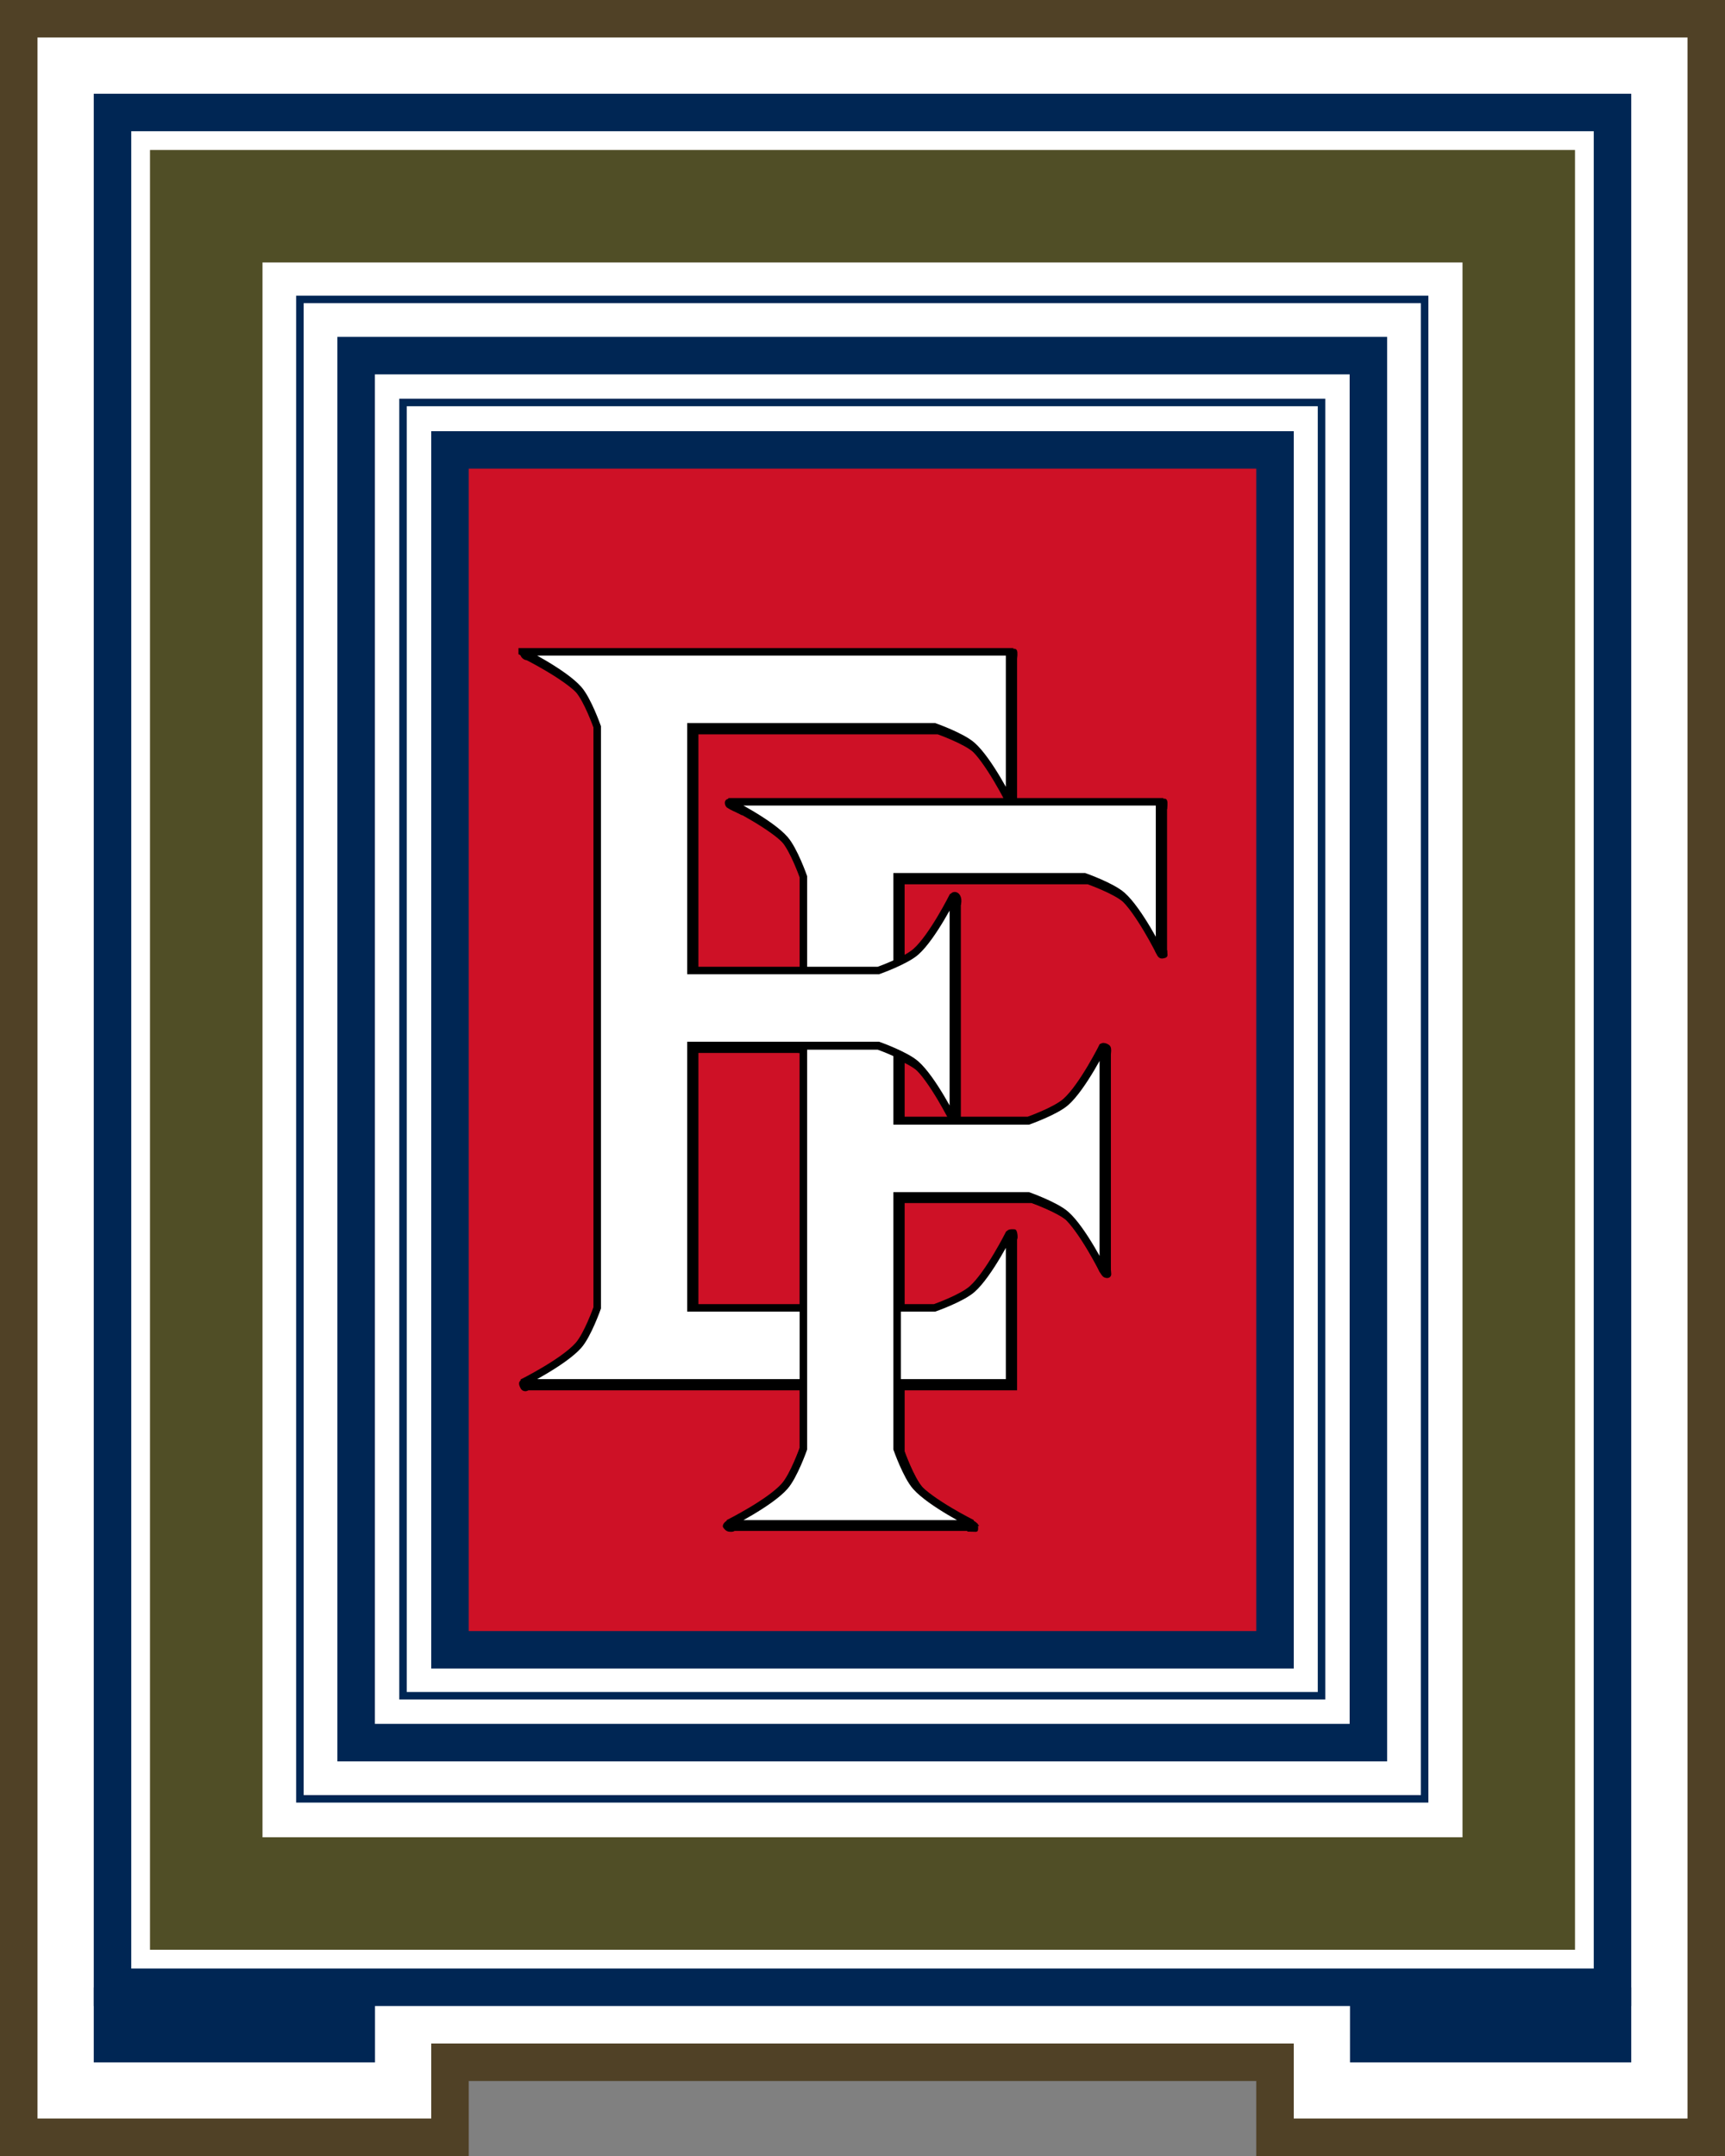
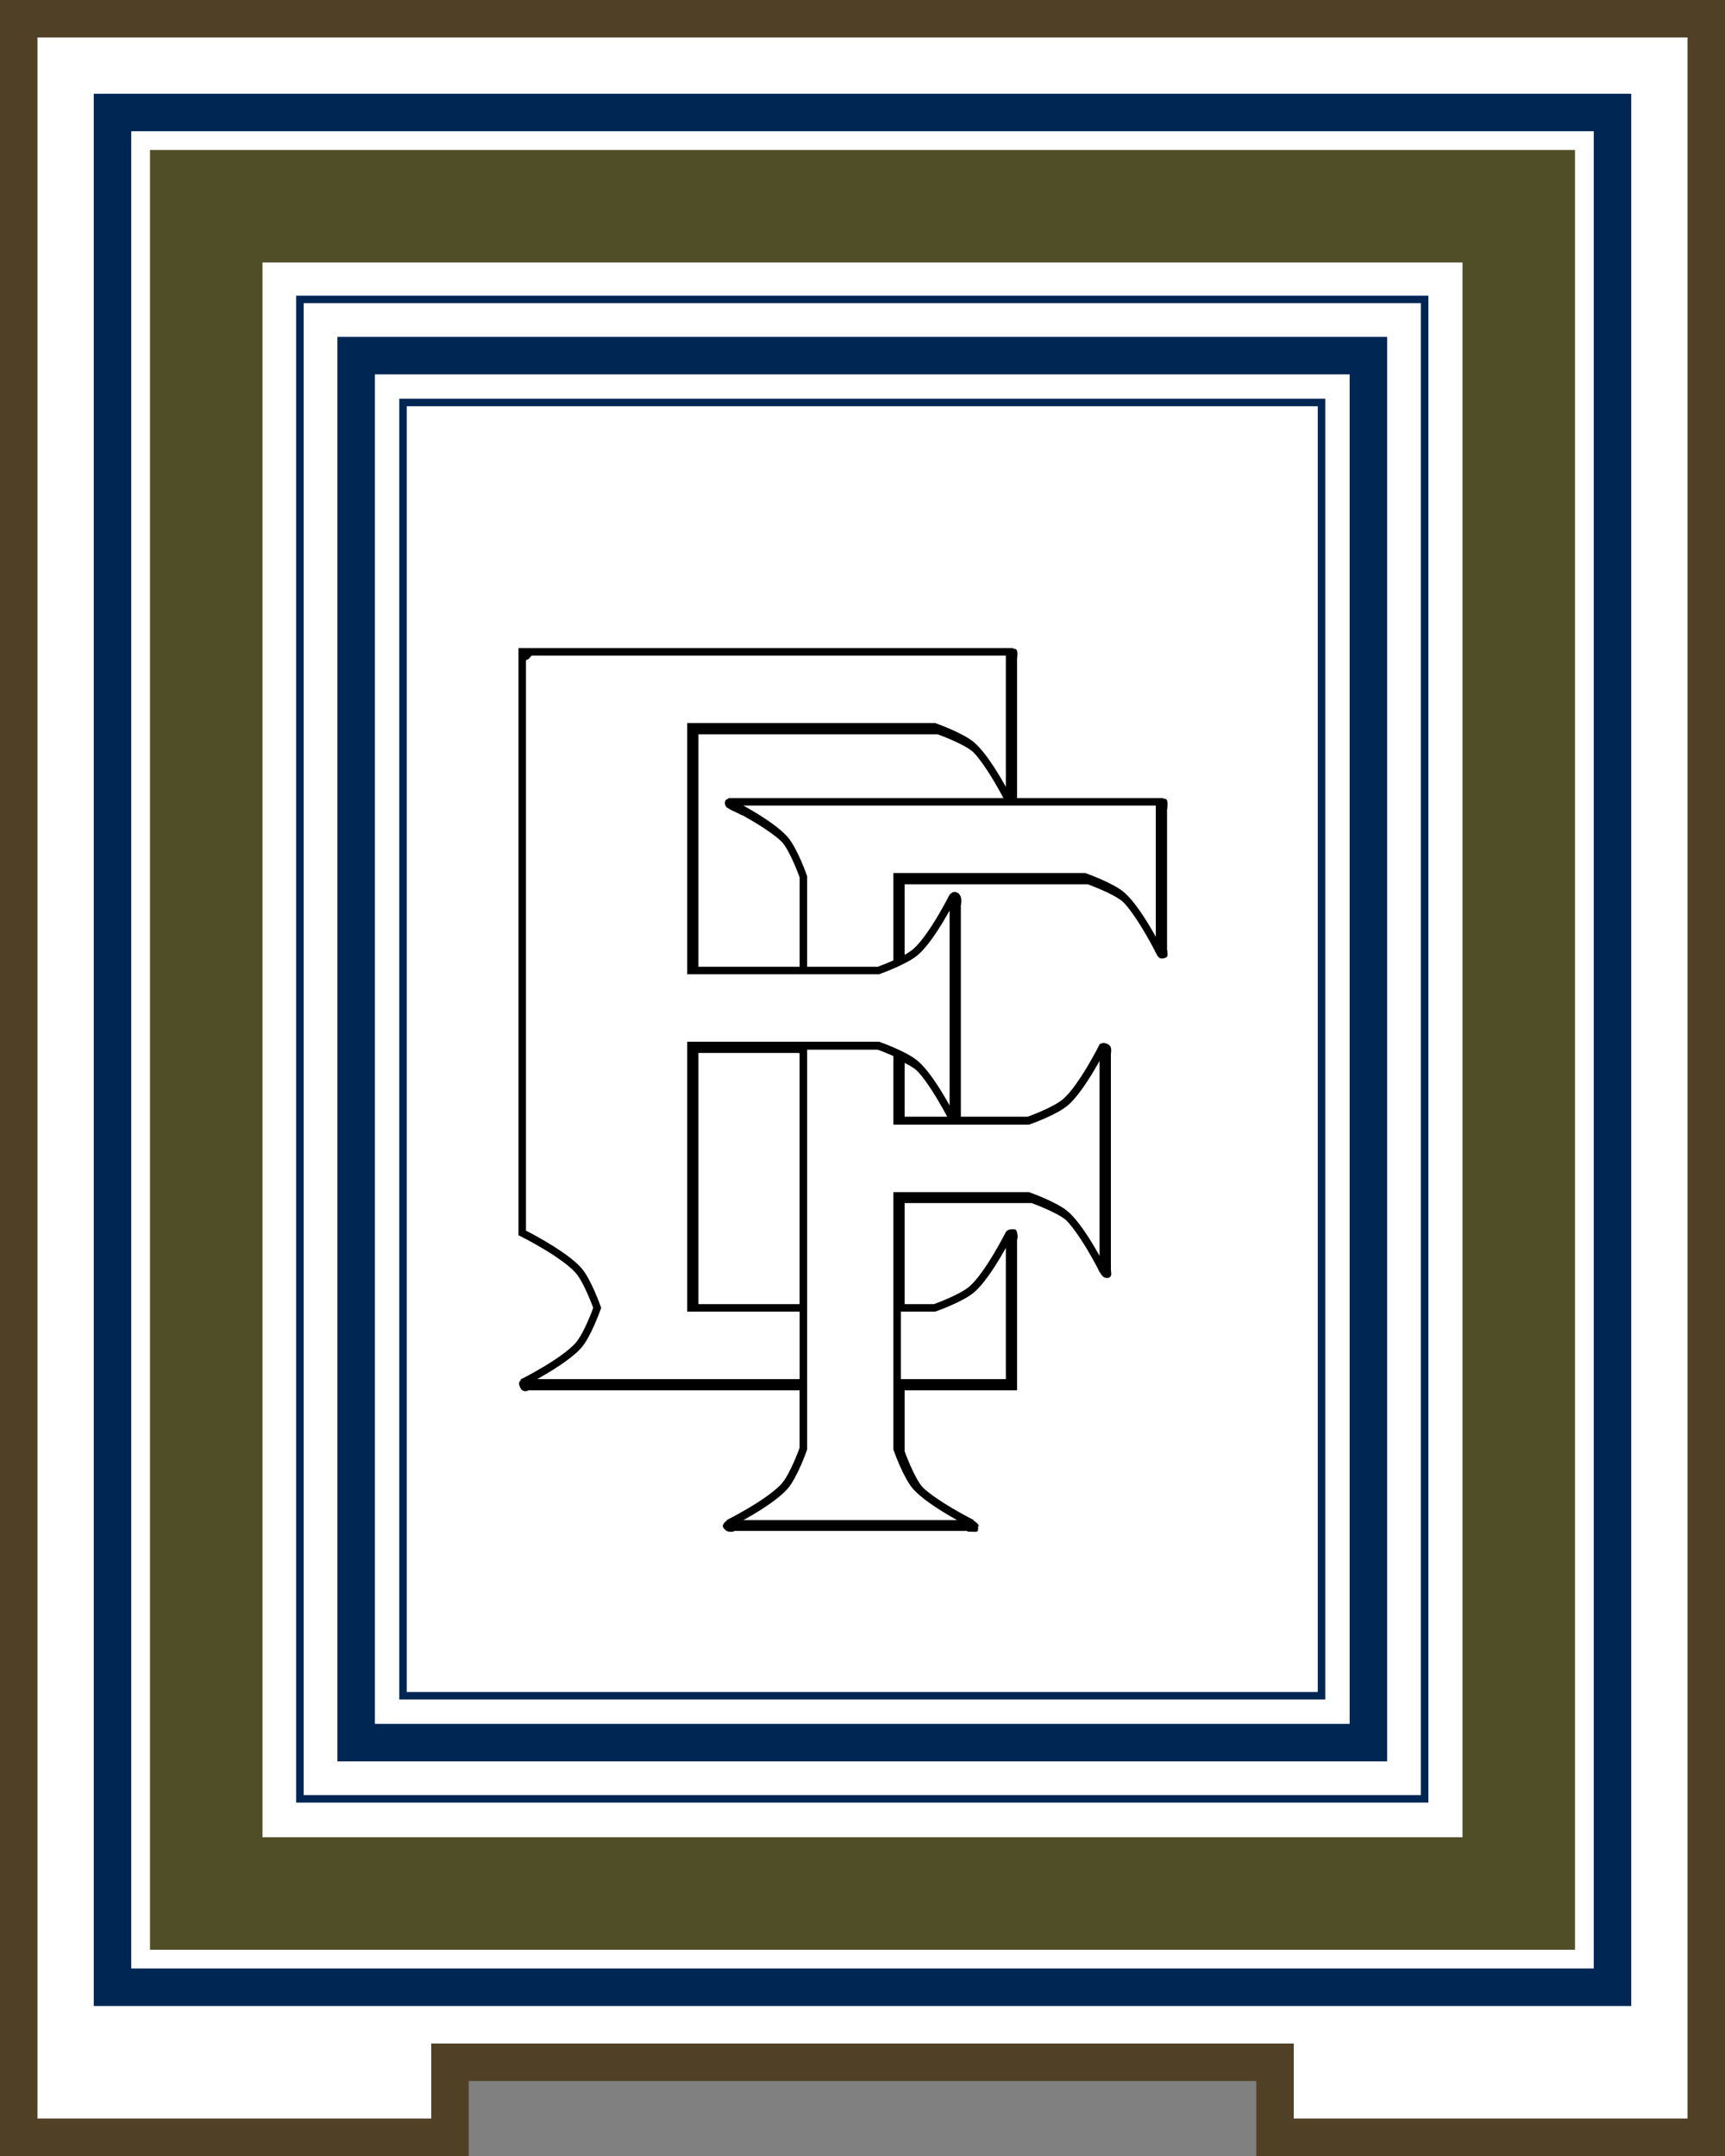
<svg xmlns="http://www.w3.org/2000/svg" height="750" width="600">
  <rect width="100%" height="100%" fill="#808080" stroke="none" />
  <g transform="translate(0 -302.36)">
    <path d="M6.522 308.882h586.956v736.956h-150v-26.087H156.522v26.087h-150z" fill="#fff" fill-rule="evenodd" stroke="#504126" stroke-width="13.043" />
    <rect ry="0" height="652.174" width="521.739" y="341.49" x="39.13" fill="none" stroke="#002654" stroke-width="13.043" />
    <rect ry="0" height="586.956" width="456.522" y="374.099" x="71.739" fill="none" stroke="#504e26" stroke-width="39.13" />
-     <rect ry="0" height="26.087" width="97.826" y="993.716" x="32.609" fill="#002654" fill-rule="evenodd" />
-     <rect ry="0" height="26.087" width="97.826" y="993.716" x="469.565" fill="#002654" fill-rule="evenodd" />
    <g transform="matrix(1.304 0 0 1.304 0 -320.283)" fill="none" stroke="#002654">
      <rect ry="0" height="400" width="300" y="557.36" x="80" stroke-width="2" />
      <rect ry="0" height="370" width="270" y="572.36" x="95" stroke-width="10" />
      <rect ry="0" height="345" width="245" y="584.86" x="107.5" stroke-width="2" />
    </g>
-     <rect ry="0" height="417.391" width="286.957" y="458.882" x="156.522" fill="#ce1126" fill-rule="evenodd" stroke="#002654" stroke-width="13.043" />
  </g>
  <g fill="#fff" fill-rule="evenodd" stroke="#000" stroke-width="2">
    <path d="M196 693.36h115v40s-5.495-11.023-10-15c-2.794-2.466-10-5-10-5h-50v65h35s7.206-2.534 10-5c4.505-3.977 10-15 10-15v60s-5.495-11.023-10-15c-2.794-2.466-10-5-10-5h-35v67.5s2.534 7.206 5 10c3.977 4.505 15 10 15 10h-65s11.023-5.495 15-10c2.466-2.794 5-10 5-10v-152.5s-2.534-7.206-5-10c-3.977-4.505-15-10-15-10z" transform="matrix(1.304 0 0 1.304 -.918 -623.912)" />
    <path d="M216 758.36v107.5s-2.534 7.206-5 10c-3.977 4.505-15 10-15 10h65s-11.023-5.495-15-10c-2.466-2.794-5-10-5-10v-67.5h35s7.206 2.534 10 5c4.505 3.977 10 15 10 15v-60s-5.495 11.023-10 15c-2.794 2.466-10 5-10 5h-35v-17.945c-2.577-1.194-5-2.055-5-2.055h-20z" transform="matrix(1.304 0 0 1.304 -.918 -623.912)" />
    <path d="M141 653.36h130v40s-5.495-11.023-10-15c-2.794-2.466-10-5-10-5h-65v65h50s7.206-2.534 10-5c4.505-3.977 10-15 10-15v60s-5.495-11.023-10-15c-2.794-2.466-10-5-10-5h-50v70h65s7.206-2.534 10-5c4.505-3.977 10-15 10-15v40H141s11.023-5.495 15-10c2.466-2.794 5-10 5-10v-155s-2.534-7.206-5-10c-3.977-4.505-15-10-15-10z" transform="matrix(1.304 0 0 1.304 -.918 -623.912)" />
    <path d="M195 692.36h115v40s-5.495-11.023-10-15c-2.794-2.466-10-5-10-5h-50v65h35s7.206-2.534 10-5c4.505-3.977 10-15 10-15v60s-5.495-11.023-10-15c-2.794-2.466-10-5-10-5h-35v67.5s2.534 7.206 5 10c3.977 4.505 15 10 15 10h-65s11.023-5.495 15-10c2.466-2.794 5-10 5-10v-152.5s-2.534-7.206-5-10c-3.977-4.505-15-10-15-10z" transform="matrix(1.304 0 0 1.304 -.918 -623.912)" />
-     <path d="M140 652.36h130v40s-5.495-11.023-10-15c-2.794-2.466-10-5-10-5h-65v65h50s7.206-2.534 10-5c4.505-3.977 10-15 10-15v60s-5.495-11.023-10-15c-2.794-2.466-10-5-10-5h-50v70h65s7.206-2.534 10-5c4.505-3.977 10-15 10-15v40H140s11.023-5.495 15-10c2.466-2.794 5-10 5-10v-155s-2.534-7.206-5-10c-3.977-4.505-15-10-15-10z" transform="matrix(1.304 0 0 1.304 -.918 -623.912)" />
+     <path d="M140 652.36h130v40s-5.495-11.023-10-15c-2.794-2.466-10-5-10-5h-65v65h50s7.206-2.534 10-5c4.505-3.977 10-15 10-15v60s-5.495-11.023-10-15c-2.794-2.466-10-5-10-5h-50v70h65s7.206-2.534 10-5c4.505-3.977 10-15 10-15v40H140s11.023-5.495 15-10c2.466-2.794 5-10 5-10s-2.534-7.206-5-10c-3.977-4.505-15-10-15-10z" transform="matrix(1.304 0 0 1.304 -.918 -623.912)" />
    <path d="M215 280v107.5s-2.534 7.206-5 10c-3.977 4.505-15 10-15 10h65s-11.023-5.495-15-10c-2.466-2.794-5-10-5-10V320h35s7.206 2.534 10 5c4.505 3.977 10 15 10 15v-60s-5.495 11.023-10 15c-2.794 2.466-10 5-10 5h-35v-17.945c-2.58-1.2-5-2.06-5-2.06h-20z" transform="matrix(1.304 0 0 1.304 -.918 -1.269)" />
  </g>
  <path d="M330.613 312.493c.1-2.695 3.89-2.325 3.197 1.891l-2.949 2.02zM350.502 227.652c-.092-1.41.563-1.5 2.44-1.462.51.01.525 1.22.335 2.85l-2.527 2.522zM181.962 226.144c-.596-.101-1.163 1.625.458 2.743 1.125.776 1.6-.907 3.21-2.315l1.16-.395zM253.1 280.484c-.433-.362-1.281-2.439 1.263-2.12.507.063 2.032.56 1.842 2.19l.914 1.993c-1.34-.688-2.58-1.078-4.019-2.063zM402.697 279.79c-.092-1.41.562-1.5 2.44-1.462.51.01.525 1.221.335 2.85l-2.527 2.522zM405.494 330.888c0 1.54.573 1.727-1.044 2.027-.985.182-1.46-.486-2.071-1.975l.335-2.838zM382.502 364.944c.17-2.559 2.44-1.483 3.034-.976.388.331.579.95.389 2.58l-3.283 1.226zM384.018 443.1c.161 1.169-.646.039-1.41-1.557l2.744-3.028c.556 1.667.581 3.974.65 4.43.307 2.037-3.02.855-1.984.156zM350.446 429.598c-.234-1.296.567-1.6 2.44-1.462.514.038.785 3.04.335 2.85l-2.527 2.522zM339.521 530.296c.258.331.3 2.098.025 2.075-.272-.023-.474-.023-2.736-.071l-2.237-3.187c1.958.061 3.674-.307 4.948 1.183zM254.489 532.361c-.954-.015-1.564.094-2.534-1.291-.306-.437.883-2.112 2.238-1.797l3.478.803c-1.061.761-2.122 2.32-3.182 2.285zM183.108 483.426c-1.035.151-1.485-.349-1.786-1.111-.16-.408-.825-1.752.682-1.882l3.337-.337c-.728 1.085-1.228 2.992-2.233 3.33z" stroke="#000" />
</svg>